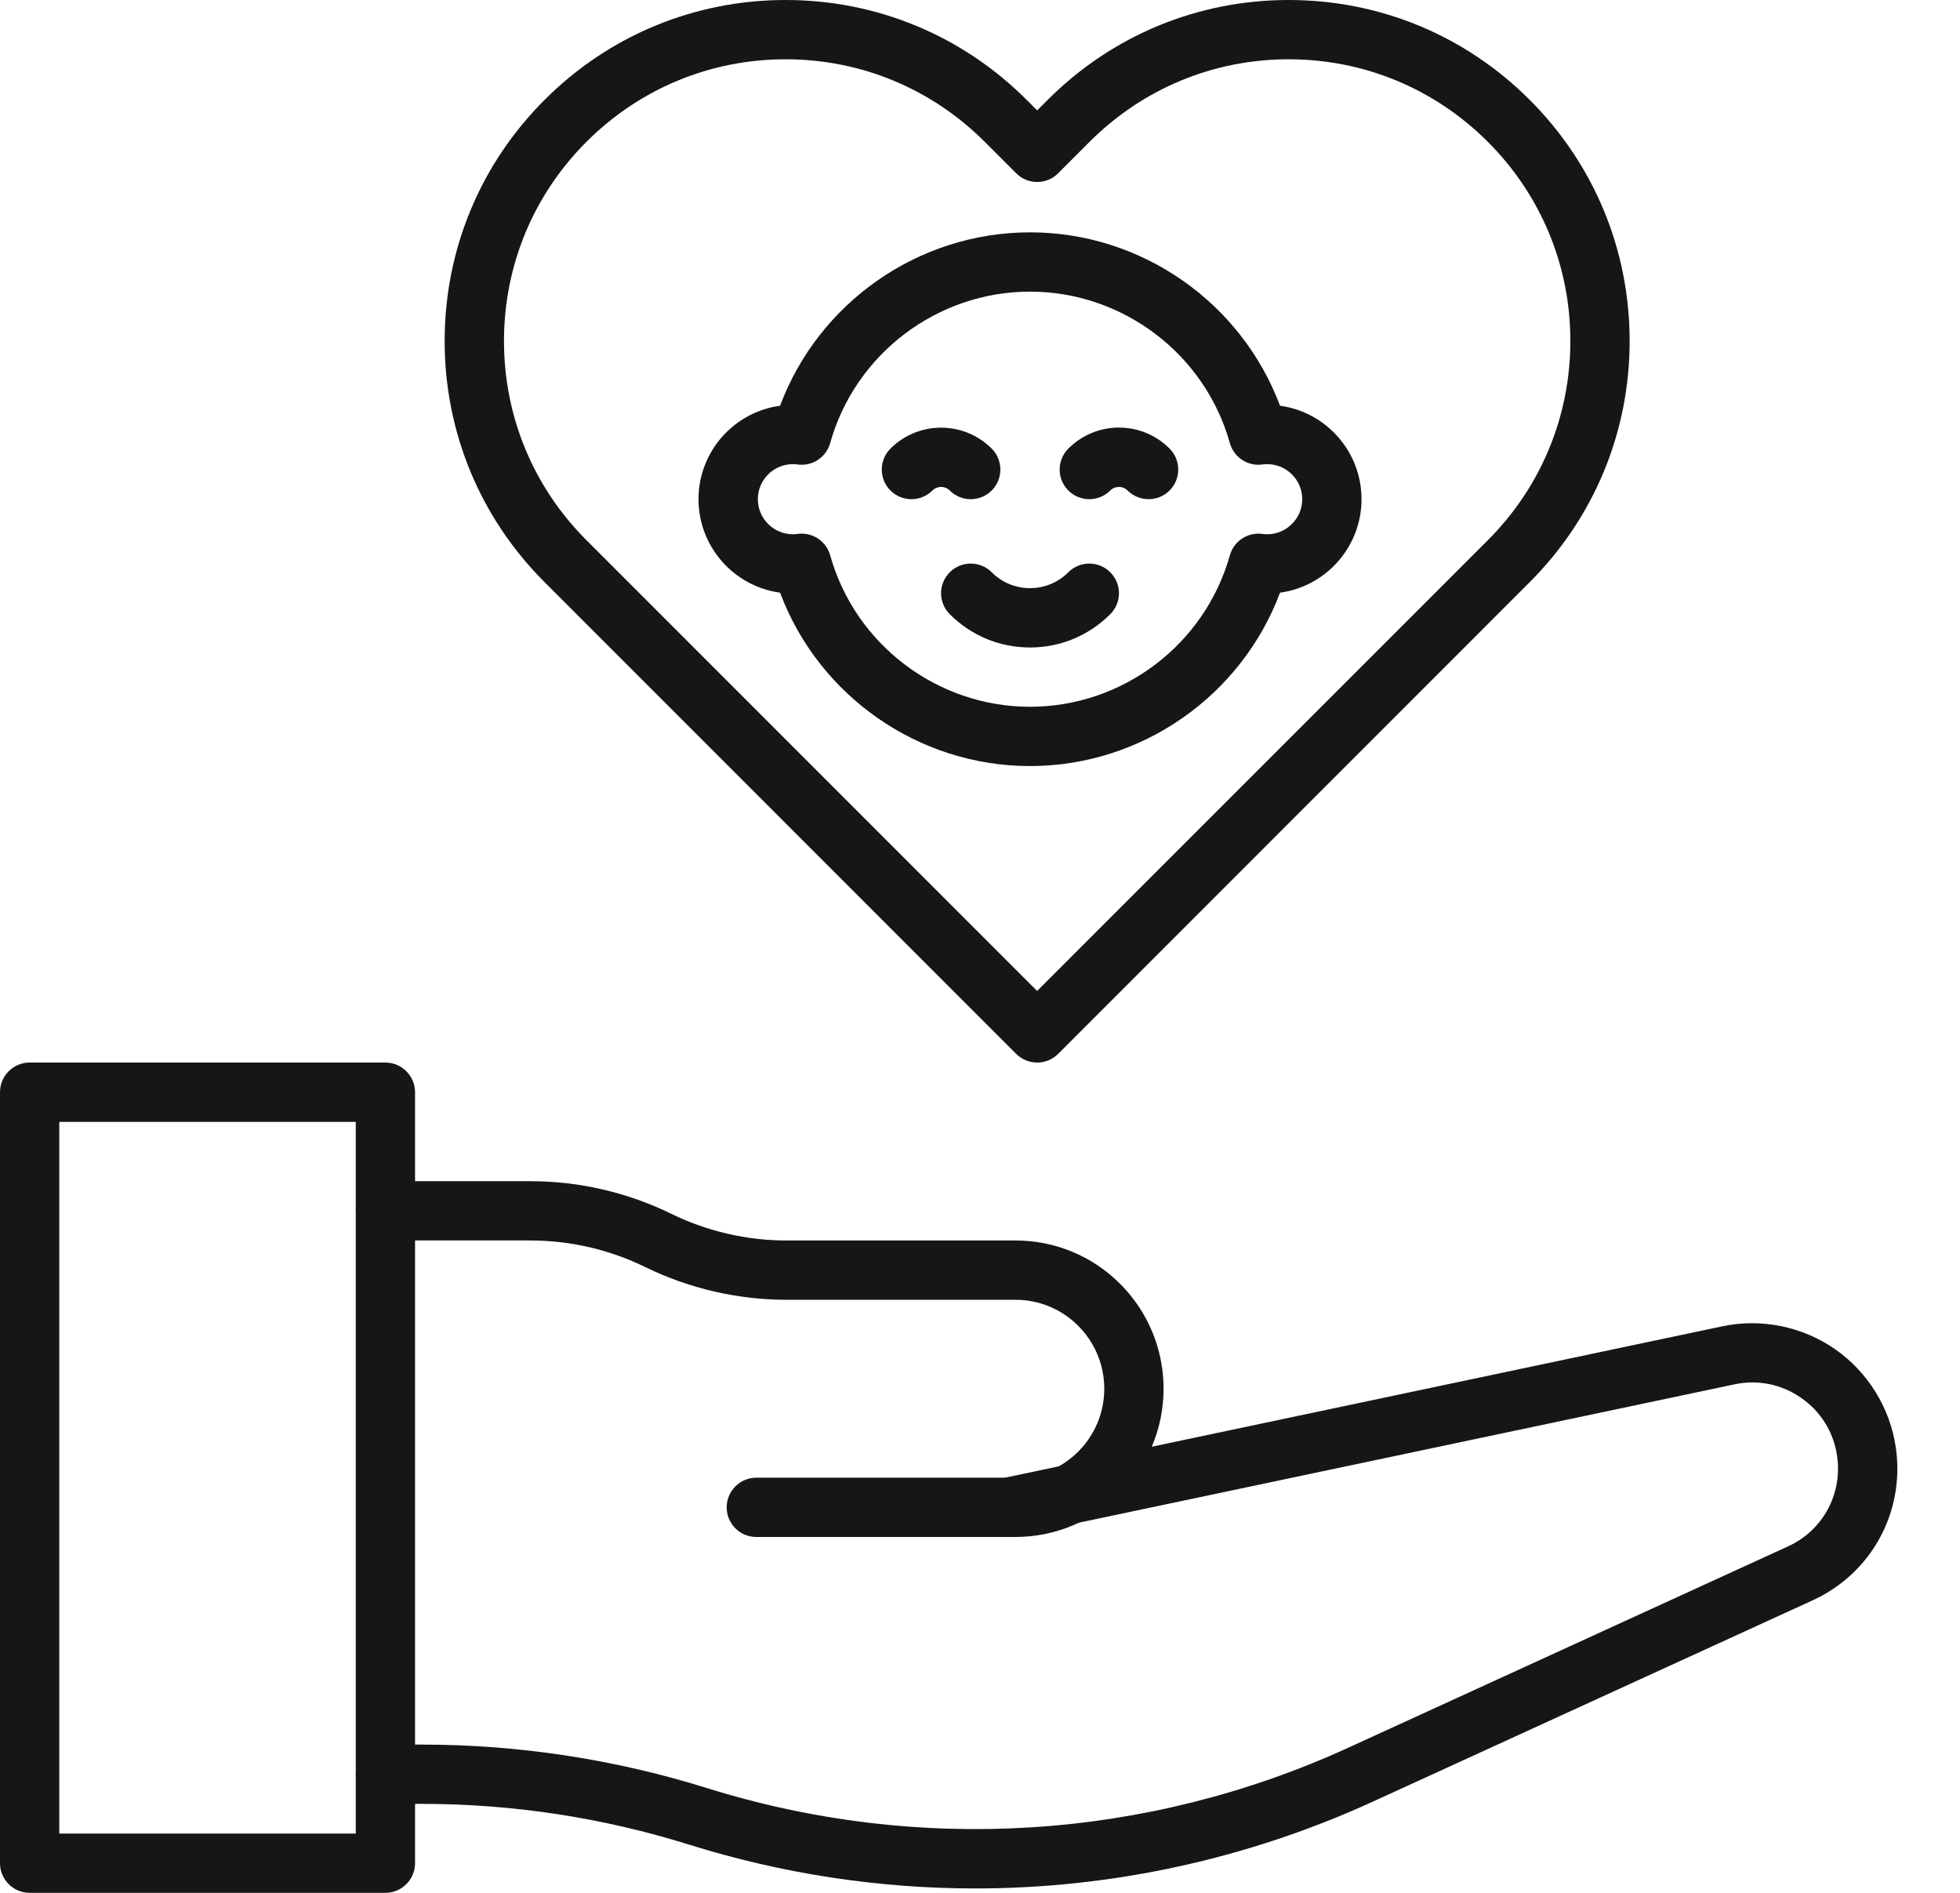
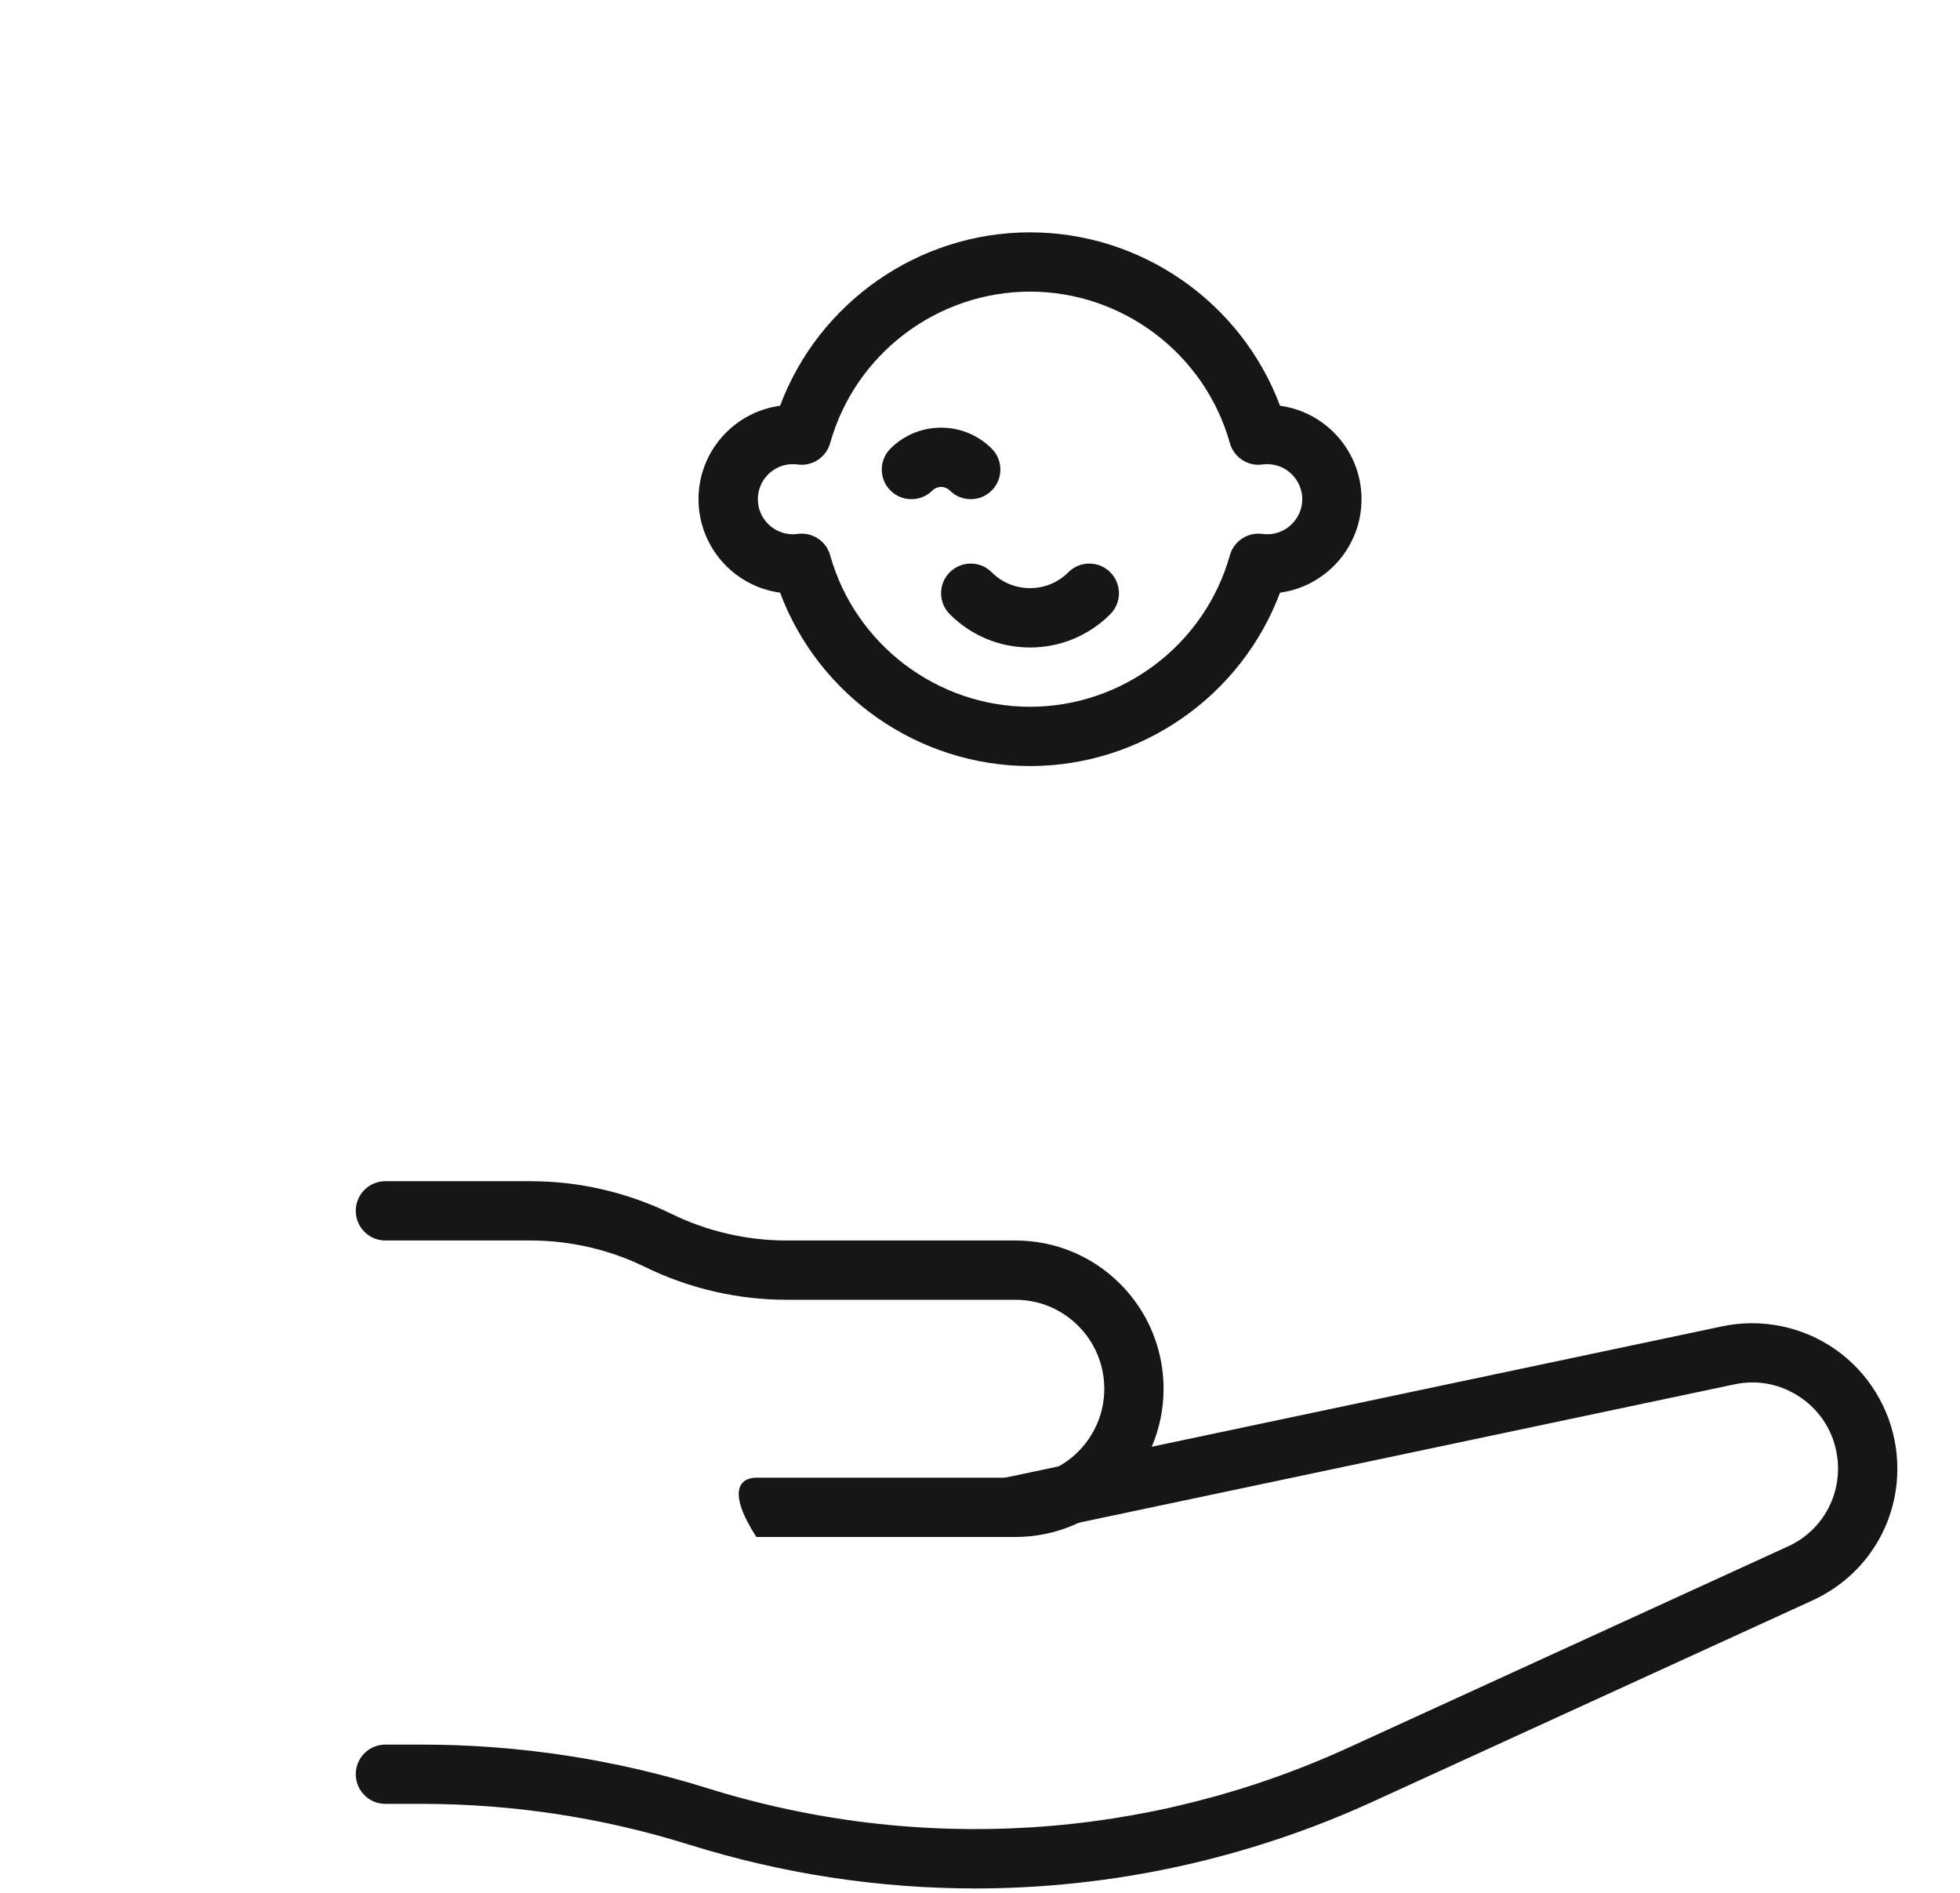
<svg xmlns="http://www.w3.org/2000/svg" fill="none" viewBox="0 0 29 28" height="28" width="29">
  <path fill="#161616" d="M15.24 11.332C13.588 11.332 12.113 10.293 11.542 8.767C10.861 8.675 10.335 8.09 10.335 7.384C10.335 6.679 10.861 6.094 11.542 6.002C12.113 4.476 13.588 3.437 15.24 3.437C16.892 3.437 18.368 4.476 18.939 6.002C19.619 6.094 20.145 6.679 20.145 7.384C20.145 8.09 19.619 8.675 18.939 8.767C18.368 10.293 16.892 11.332 15.24 11.332ZM11.861 7.894C12.055 7.894 12.229 8.022 12.283 8.214C12.652 9.533 13.868 10.455 15.24 10.455C16.612 10.455 17.828 9.533 18.197 8.214C18.257 8.001 18.466 7.866 18.685 7.899C18.704 7.901 18.725 7.903 18.749 7.903C19.035 7.903 19.268 7.67 19.268 7.384C19.268 7.099 19.035 6.866 18.749 6.866C18.725 6.866 18.704 6.867 18.685 6.87C18.467 6.904 18.257 6.768 18.197 6.555C17.828 5.235 16.612 4.314 15.24 4.314C13.868 4.314 12.652 5.235 12.283 6.555C12.223 6.768 12.014 6.904 11.795 6.87C11.777 6.867 11.755 6.866 11.731 6.866C11.445 6.866 11.213 7.099 11.213 7.384C11.213 7.67 11.445 7.903 11.731 7.903C11.755 7.903 11.776 7.901 11.795 7.899C11.817 7.895 11.839 7.894 11.861 7.894Z" />
  <path fill="#161616" d="M13.486 7.384C13.373 7.384 13.261 7.342 13.175 7.256C13.004 7.085 13.004 6.807 13.175 6.636C13.588 6.223 14.26 6.223 14.673 6.636C14.844 6.807 14.844 7.085 14.673 7.256C14.502 7.427 14.224 7.427 14.053 7.256C13.982 7.185 13.867 7.185 13.796 7.256C13.71 7.342 13.598 7.384 13.486 7.384Z" />
-   <path fill="#161616" d="M16.995 7.384C16.882 7.384 16.77 7.342 16.684 7.256C16.638 7.21 16.584 7.203 16.556 7.203C16.528 7.203 16.474 7.21 16.427 7.256C16.256 7.427 15.979 7.427 15.807 7.256C15.636 7.085 15.636 6.807 15.807 6.636C16.007 6.436 16.273 6.325 16.556 6.325C16.839 6.325 17.105 6.436 17.305 6.636C17.476 6.807 17.476 7.085 17.305 7.256C17.219 7.342 17.107 7.384 16.995 7.384Z" />
  <path fill="#161616" d="M15.24 9.578C14.791 9.578 14.37 9.403 14.053 9.086C13.881 8.914 13.881 8.637 14.053 8.465C14.224 8.294 14.502 8.294 14.673 8.465C14.824 8.617 15.026 8.7 15.24 8.7C15.454 8.7 15.656 8.617 15.807 8.465C15.978 8.294 16.256 8.294 16.427 8.465C16.599 8.637 16.599 8.914 16.427 9.086C16.11 9.403 15.688 9.578 15.24 9.578Z" />
-   <path fill="#161616" d="M15.345 15.718C15.233 15.718 15.121 15.675 15.035 15.59L8.057 8.611C7.104 7.659 6.579 6.392 6.579 5.045C6.579 3.697 7.104 2.43 8.057 1.478C9.009 0.525 10.276 0 11.624 0C12.971 0 14.238 0.525 15.191 1.478L15.346 1.633L15.501 1.478C16.453 0.525 17.72 0 19.067 0C20.415 0 21.682 0.525 22.634 1.478C23.587 2.431 24.112 3.697 24.112 5.044C24.112 6.391 23.587 7.658 22.634 8.611L15.656 15.59C15.57 15.675 15.458 15.718 15.345 15.718ZM11.624 0.877C10.51 0.877 9.464 1.311 8.677 2.098C7.89 2.885 7.457 3.931 7.457 5.045C7.457 6.158 7.89 7.204 8.677 7.991L15.345 14.659L22.014 7.991C22.801 7.204 23.235 6.157 23.235 5.044C23.235 3.932 22.801 2.885 22.014 2.098C21.227 1.311 20.18 0.877 19.067 0.877C17.954 0.877 16.908 1.311 16.121 2.098L15.656 2.563C15.574 2.646 15.462 2.692 15.346 2.692H15.346C15.23 2.692 15.118 2.646 15.036 2.564L14.57 2.098C13.783 1.311 12.737 0.877 11.624 0.877Z" />
-   <path fill="#161616" d="M15.023 22.736H11.191C10.948 22.736 10.752 22.54 10.752 22.298C10.752 22.056 10.948 21.859 11.191 21.859H15.023C15.749 21.859 16.339 21.269 16.339 20.543C16.339 20.312 16.278 20.085 16.163 19.885C16.106 19.786 16.036 19.695 15.954 19.613C15.705 19.364 15.375 19.227 15.023 19.227H11.634C10.916 19.227 10.195 19.06 9.549 18.744C9.285 18.615 9.007 18.516 8.722 18.45C8.437 18.384 8.144 18.35 7.849 18.35H5.702C5.46 18.35 5.264 18.154 5.264 17.912C5.264 17.669 5.46 17.473 5.702 17.473H7.849C8.211 17.473 8.571 17.514 8.921 17.596C9.27 17.677 9.611 17.798 9.934 17.956C10.461 18.214 11.049 18.35 11.634 18.35H15.023C15.609 18.35 16.16 18.578 16.574 18.992C16.71 19.129 16.828 19.282 16.923 19.447C17.115 19.779 17.216 20.158 17.216 20.543C17.216 21.753 16.233 22.736 15.023 22.736Z" />
-   <path fill="#161616" d="M5.702 28H0.439C0.196 28 0 27.803 0 27.561V16.157C0 15.915 0.196 15.718 0.439 15.718H5.702C5.944 15.718 6.141 15.915 6.141 16.157V27.561C6.141 27.803 5.944 28 5.702 28ZM0.877 27.123H5.264V16.596H0.877V27.123Z" />
+   <path fill="#161616" d="M15.023 22.736H11.191C10.752 22.056 10.948 21.859 11.191 21.859H15.023C15.749 21.859 16.339 21.269 16.339 20.543C16.339 20.312 16.278 20.085 16.163 19.885C16.106 19.786 16.036 19.695 15.954 19.613C15.705 19.364 15.375 19.227 15.023 19.227H11.634C10.916 19.227 10.195 19.06 9.549 18.744C9.285 18.615 9.007 18.516 8.722 18.45C8.437 18.384 8.144 18.35 7.849 18.35H5.702C5.46 18.35 5.264 18.154 5.264 17.912C5.264 17.669 5.46 17.473 5.702 17.473H7.849C8.211 17.473 8.571 17.514 8.921 17.596C9.27 17.677 9.611 17.798 9.934 17.956C10.461 18.214 11.049 18.35 11.634 18.35H15.023C15.609 18.35 16.16 18.578 16.574 18.992C16.71 19.129 16.828 19.282 16.923 19.447C17.115 19.779 17.216 20.158 17.216 20.543C17.216 21.753 16.233 22.736 15.023 22.736Z" />
  <path fill="#161616" d="M14.428 27.935C13.007 27.935 11.583 27.72 10.202 27.289C8.918 26.887 7.585 26.684 6.24 26.684H5.702C5.46 26.684 5.264 26.488 5.264 26.245C5.264 26.003 5.46 25.807 5.702 25.807H6.24C7.674 25.807 9.095 26.024 10.463 26.451C13.597 27.43 16.966 27.218 19.952 25.852L26.462 22.872C26.972 22.636 27.262 22.1 27.182 21.541C27.132 21.189 26.944 20.883 26.651 20.679C26.359 20.475 26.006 20.404 25.659 20.479L15.004 22.727C14.767 22.777 14.534 22.625 14.484 22.388C14.434 22.151 14.586 21.919 14.823 21.869L25.476 19.621C26.055 19.497 26.666 19.62 27.153 19.959C27.64 20.299 27.967 20.83 28.051 21.417C28.186 22.362 27.695 23.267 26.829 23.669L20.317 26.649C18.45 27.503 16.443 27.935 14.428 27.935Z" />
</svg>